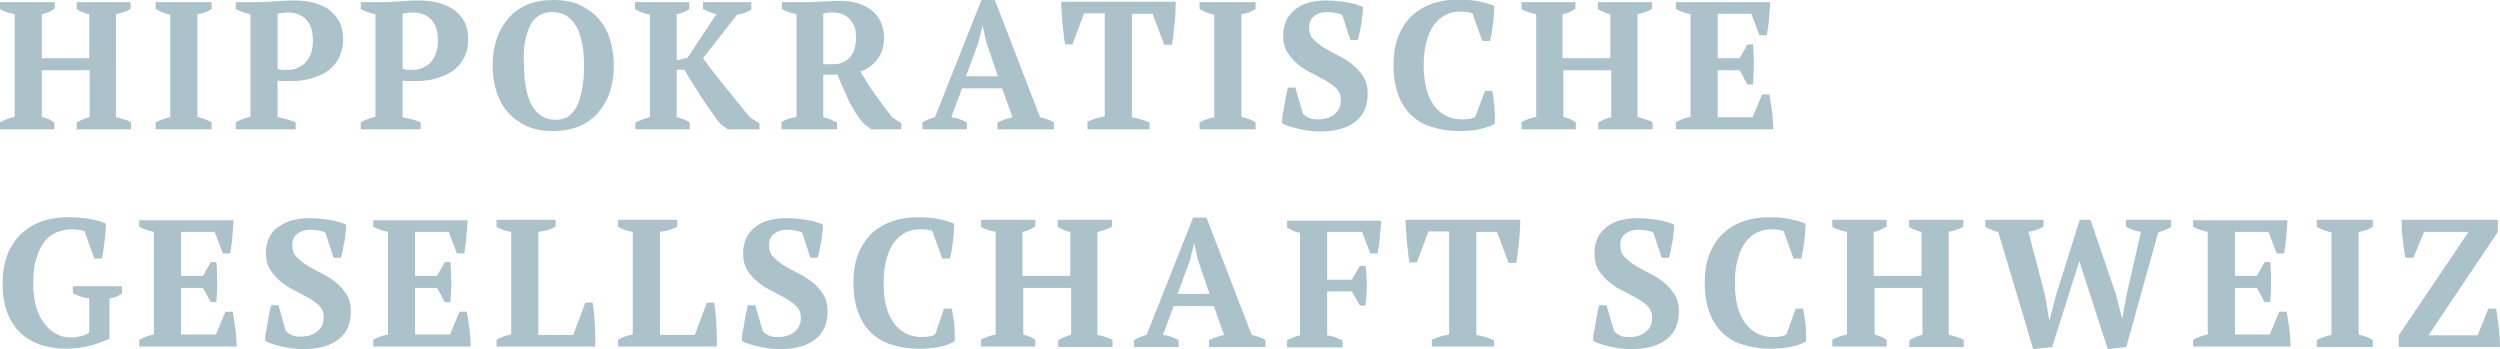
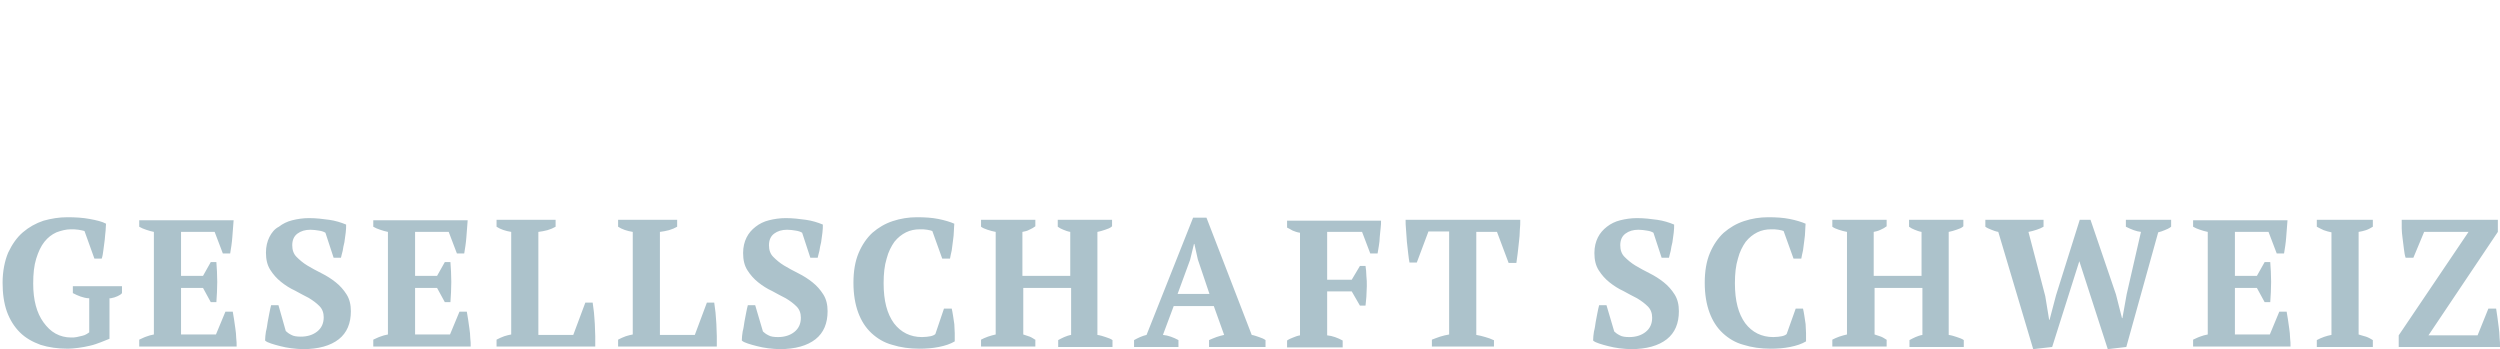
<svg xmlns="http://www.w3.org/2000/svg" viewBox="0 0 580 81">
  <defs>
    <style>      .cls-1 {        fill: #acc2cb;      }    </style>
  </defs>
  <g>
    <g id="Ebene_1">
      <g>
        <path class="cls-1" d="M574.8,77.8h-11.4l16.1-24v-2.8h-22.3v2c0,.7.1,1.5.2,2.3.1.8.2,1.6.3,2.4.1.8.2,1.5.4,2.1h1.8l2.5-6h10.3l-16.2,24v2.7h23.5c0-.7,0-1.4-.1-2.2,0-.8-.1-1.6-.2-2.4-.1-.8-.2-1.6-.3-2.3-.1-.7-.2-1.4-.3-2h-1.8l-2.5,6.2ZM550.5,78.9c-.5-.3-1-.6-1.6-.8-.6-.2-1.2-.3-1.7-.5v-23.8c.6-.1,1.1-.2,1.7-.4.6-.2,1.1-.5,1.6-.8v-1.6h-13v1.6c.5.3,1,.5,1.6.8.6.2,1.2.4,1.8.5v23.8c-1.1.2-2.3.6-3.4,1.2v1.6h13v-1.6h0ZM508.8,51v1.6c.5.3,1,.5,1.6.7s1.2.4,1.8.5v23.8c-.6.1-1.3.3-1.8.5-.6.2-1.1.5-1.6.7v1.6h22.6c0-.6,0-1.3-.1-2,0-.7-.1-1.5-.2-2.2-.1-.7-.2-1.4-.3-2.1s-.2-1.3-.3-1.8h-1.7l-2.2,5.3h-8.1v-10.8h5.1l1.8,3.3h1.3c.1-1.5.2-3,.2-4.7s-.1-3.2-.2-4.6h-1.3l-1.8,3.2h-5.1v-10.2h7.8l1.9,5h1.7c.2-1.2.4-2.4.5-3.8.1-1.3.2-2.7.3-3.9h-21.9v-.1ZM493.4,68.2l-1,5.6h-.1l-1.4-5.5-5.9-17.3h-2.5l-5.5,17.5-1.5,5.7h-.1l-.9-5.5-3.9-14.9c.6-.1,1.3-.3,1.9-.5s1.1-.4,1.6-.7v-1.6h-13.5v1.6c.4.3.9.5,1.4.7s1,.4,1.6.5l8.1,27.2,4.4-.5,6.3-19.9,6.6,20.4,4.3-.5,7.4-26.6c.5-.1,1-.3,1.5-.5s1-.4,1.5-.8v-1.6h-10.5v1.6c1.2.6,2.4,1.1,3.5,1.2l-3.3,14.4ZM437.8,78.9c-.5-.3-.9-.6-1.4-.8-.5-.2-1-.3-1.5-.5v-10.8h11.1v10.9c-.6.1-1.1.3-1.6.5s-1,.5-1.4.7v1.6h12.6v-1.6c-.4-.3-1-.5-1.6-.7s-1.2-.4-1.9-.5v-23.9c.6-.1,1.2-.3,1.8-.5.6-.2,1.2-.4,1.6-.8v-1.5h-12.6v1.6c.4.3.8.5,1.3.7s1,.4,1.6.5v10.2h-11.1v-10.2c.5-.1,1-.2,1.6-.5.5-.2,1-.5,1.4-.8v-1.5h-12.6v1.6c.4.3.9.5,1.5.7s1.3.4,1.9.5v23.8c-.6.1-1.1.3-1.8.5-.6.2-1.2.5-1.6.7v1.6h12.6v-1.5h.1ZM414.5,77.5c-.2.2-.6.4-1.1.5s-1.2.2-2,.2c-2.7,0-4.9-1.1-6.5-3.2-1.6-2.2-2.4-5.2-2.4-9.3,0-2.2.2-4.1.7-5.7.4-1.6,1.1-2.9,1.8-3.9.8-1,1.7-1.7,2.7-2.2s2.1-.7,3.2-.7c.6,0,1.2,0,1.7.1.6.1,1,.2,1.2.3l2.3,6.4h1.8c.1-.5.2-1.1.4-1.9.1-.7.2-1.5.3-2.3.1-.8.2-1.5.2-2.2s.1-1.3.1-1.7c-.9-.4-2.2-.8-3.7-1.1s-3.1-.4-5-.4-3.8.3-5.6.9c-1.8.6-3.3,1.5-4.7,2.7-1.3,1.2-2.4,2.8-3.2,4.7-.8,1.9-1.2,4.2-1.2,6.9s.4,5,1.1,6.9,1.7,3.5,3.1,4.8c1.3,1.2,2.9,2.2,4.8,2.7,1.9.6,4,.9,6.3.9,1.5,0,3-.1,4.5-.4s2.7-.7,3.7-1.3v-1.9c0-.7-.1-1.4-.1-2.1-.1-.7-.2-1.4-.3-2-.1-.6-.2-1.2-.3-1.6h-1.7l-2.1,5.9ZM372.7,70.8h-1.7c-.1.5-.3,1.1-.4,1.8-.1.7-.3,1.4-.4,2.1s-.2,1.5-.4,2.2c-.1.7-.2,1.4-.2,2.1.3.3.8.5,1.4.7s1.3.4,2.1.6,1.7.4,2.6.5,1.8.2,2.7.2c3.6,0,6.4-.8,8.3-2.3s2.8-3.7,2.8-6.5c0-1.5-.3-2.8-1-3.9s-1.5-2-2.5-2.8-2.1-1.5-3.3-2.1c-1.2-.6-2.3-1.2-3.3-1.8s-1.8-1.3-2.5-2-1-1.6-1-2.7c0-1.2.4-2.1,1.2-2.7.8-.6,1.8-.9,3-.9.7,0,1.4.1,2,.2.7.1,1.2.3,1.5.5l1.9,5.8h1.7c.1-.4.2-.9.4-1.6.1-.6.2-1.3.4-2,.1-.7.2-1.4.3-2.2.1-.7.1-1.4.1-1.9-1.2-.5-2.5-.9-3.9-1.1-1.5-.2-3-.4-4.7-.4-1.4,0-2.7.2-3.9.5-1.2.3-2.2.8-3.1,1.5s-1.6,1.5-2.1,2.5-.8,2.2-.8,3.6c0,1.6.3,2.9,1,4s1.5,2,2.5,2.8,2.1,1.5,3.2,2c1.1.6,2.2,1.2,3.2,1.7,1,.6,1.8,1.2,2.5,1.9.7.7,1,1.6,1,2.6,0,1.4-.5,2.5-1.5,3.3s-2.3,1.2-3.8,1.2c-.9,0-1.7-.1-2.2-.4-.6-.3-1-.6-1.3-.9l-1.8-6.1ZM346.5,78.9c-.6-.3-1.2-.5-1.9-.7-.7-.2-1.4-.4-2.1-.5v-23.9h4.8l2.7,7.2h1.8c.1-.6.2-1.3.3-2.2.1-.9.2-1.7.3-2.7.1-.9.2-1.8.2-2.7.1-.9.1-1.7.1-2.4h-26.6c0,.6,0,1.4.1,2.3.1.9.1,1.8.2,2.8.1.9.2,1.8.3,2.7.1.9.2,1.6.3,2.1h1.7l2.7-7.2h4.8v23.9c-.7.1-1.4.3-2.1.5s-1.3.5-1.9.7v1.6h14.4v-1.5h-.1ZM307.9,67.6h5.7l1.9,3.3h1.3c.1-.6.1-1.3.2-2.1,0-.8.1-1.6.1-2.4s0-1.6-.1-2.4c0-.8-.1-1.6-.2-2.3h-1.3l-1.9,3.2h-5.7v-11.1h8.1l1.9,5h1.7c.1-.6.2-1.2.3-1.8.1-.7.2-1.3.2-2,.1-.7.1-1.4.2-2,.1-.7.1-1.3.1-1.8h-21.8v1.6c.4.2.8.4,1.3.7.5.2,1,.4,1.7.5v23.8c-.6.1-1.1.3-1.6.5s-1,.4-1.4.7v1.6h12.9v-1.6c-1.1-.6-2.4-1.1-3.6-1.2v-10.2h0ZM276.1,60.3l.9-3.7h.1l.8,3.6,2.7,8h-7.4l2.9-7.9ZM273.4,78.9c-1.1-.6-2.4-1.1-3.6-1.2l2.5-6.7h9.3l2.4,6.7c-.6.1-1.1.3-1.8.5-.6.2-1.2.5-1.7.7v1.6h13.1v-1.6c-.4-.3-.9-.5-1.5-.7s-1.1-.4-1.7-.5l-10.5-27.2h-3.1l-10.8,27.2c-.5.1-1,.3-1.5.5s-1,.5-1.4.7v1.6h10.3v-1.6h0ZM240.3,78.9c-.5-.3-.9-.6-1.4-.8-.5-.2-1-.3-1.5-.5v-10.8h11.1v10.9c-.6.1-1.1.3-1.6.5s-1,.5-1.4.7v1.6h12.6v-1.6c-.4-.3-1-.5-1.6-.7s-1.2-.4-1.9-.5v-23.9c.6-.1,1.2-.3,1.8-.5.6-.2,1.2-.4,1.6-.8v-1.5h-12.6v1.6c.4.3.8.5,1.3.7s1,.4,1.6.5v10.2h-11.1v-10.2c.5-.1,1.1-.2,1.6-.5.5-.2,1-.5,1.4-.8v-1.5h-12.6v1.6c.4.3.9.5,1.5.7s1.3.4,1.9.5v23.8c-.6.1-1.1.3-1.8.5-.6.2-1.2.5-1.6.7v1.6h12.6v-1.5h.1ZM217,77.5c-.2.2-.6.4-1.1.5s-1.2.2-2,.2c-2.7,0-4.9-1.1-6.5-3.2-1.6-2.2-2.4-5.2-2.4-9.3,0-2.2.2-4.1.7-5.7.4-1.6,1.1-2.9,1.8-3.9.8-1,1.7-1.7,2.7-2.2s2.1-.7,3.2-.7c.6,0,1.2,0,1.7.1.6.1,1,.2,1.2.3l2.3,6.4h1.8c.1-.5.2-1.1.4-1.9.1-.7.2-1.5.3-2.3s.2-1.5.2-2.2.1-1.3.1-1.7c-.9-.4-2.2-.8-3.7-1.1s-3.1-.4-5-.4-3.8.3-5.6.9c-1.8.6-3.3,1.5-4.7,2.7-1.3,1.2-2.4,2.8-3.2,4.7s-1.2,4.2-1.2,6.9.4,5,1.1,6.9c.7,1.9,1.7,3.5,3.1,4.8,1.3,1.2,2.9,2.2,4.8,2.7,1.9.6,4,.9,6.3.9,1.5,0,3-.1,4.5-.4s2.7-.7,3.7-1.3v-1.9c0-.7-.1-1.4-.1-2.1-.1-.7-.2-1.4-.3-2s-.2-1.2-.3-1.6h-1.8l-2,5.9ZM175.2,70.8h-1.7c-.1.5-.3,1.1-.4,1.8-.1.7-.3,1.4-.4,2.1-.1.7-.2,1.5-.4,2.2-.1.7-.2,1.4-.2,2.1.3.3.8.5,1.4.7.6.2,1.3.4,2.1.6s1.7.4,2.6.5c.9.1,1.8.2,2.7.2,3.6,0,6.4-.8,8.3-2.3,1.9-1.5,2.8-3.7,2.8-6.5,0-1.5-.3-2.8-1-3.9s-1.5-2-2.5-2.8-2.1-1.5-3.3-2.1-2.3-1.2-3.3-1.8-1.8-1.3-2.5-2-1-1.6-1-2.7c0-1.2.4-2.1,1.2-2.7.8-.6,1.8-.9,3-.9.7,0,1.4.1,2,.2.7.1,1.2.3,1.5.5l1.9,5.8h1.7c.1-.4.2-.9.4-1.6.1-.6.2-1.3.4-2,.1-.7.2-1.4.3-2.2.1-.7.1-1.4.1-1.9-1.2-.5-2.5-.9-3.9-1.1-1.5-.2-3-.4-4.7-.4-1.4,0-2.7.2-3.9.5s-2.2.8-3.1,1.5c-.9.7-1.6,1.5-2.1,2.5s-.8,2.2-.8,3.6c0,1.6.3,2.9,1,4s1.5,2,2.5,2.8,2.1,1.5,3.2,2c1.1.6,2.2,1.2,3.2,1.7,1,.6,1.8,1.2,2.5,1.9.7.7,1,1.6,1,2.6,0,1.4-.5,2.5-1.5,3.3s-2.3,1.2-3.8,1.2c-.9,0-1.7-.1-2.2-.4-.6-.3-1-.6-1.3-.9l-1.8-6.1ZM143.4,52.6c.9.6,2.1,1,3.4,1.2v23.8c-.5.1-1,.2-1.6.4-.6.2-1.2.5-1.8.8v1.6h22.9v-2.4c0-.9-.1-1.9-.1-2.8-.1-1-.1-1.9-.2-2.7-.1-.9-.2-1.6-.3-2.3h-1.7l-2.8,7.5h-8.1v-23.9c.7-.1,1.4-.2,2.1-.4.7-.2,1.4-.5,1.9-.8v-1.6h-13.7v1.6ZM115.2,52.6c.9.6,2.1,1,3.4,1.2v23.8c-.5.1-1,.2-1.6.4-.6.2-1.2.5-1.8.8v1.6h22.9v-2.4c0-.9-.1-1.9-.1-2.8-.1-1-.1-1.9-.2-2.7-.1-.9-.2-1.6-.3-2.3h-1.7l-2.8,7.5h-8.1v-23.9c.7-.1,1.4-.2,2.1-.4s1.4-.5,1.9-.8v-1.6h-13.7v1.6h0ZM86.6,51v1.6c.5.3,1,.5,1.6.7s1.2.4,1.8.5v23.8c-.6.1-1.3.3-1.8.5-.6.2-1.1.5-1.6.7v1.6h22.6c0-.6,0-1.3-.1-2,0-.7-.1-1.5-.2-2.2s-.2-1.4-.3-2.1c-.1-.7-.2-1.3-.3-1.8h-1.7l-2.2,5.3h-8.1v-10.8h5.1l1.8,3.3h1.3c.1-1.5.2-3,.2-4.7s-.1-3.2-.2-4.6h-1.3l-1.8,3.2h-5.1v-10.2h7.8l1.9,5h1.7c.2-1.2.4-2.4.5-3.8s.2-2.7.3-3.9h-21.9v-.1ZM64.6,70.8h-1.7c-.1.5-.3,1.1-.4,1.8-.1.7-.3,1.4-.4,2.1-.1.7-.2,1.5-.4,2.2-.1.7-.2,1.4-.2,2.1.3.3.8.5,1.4.7.6.2,1.3.4,2.1.6s1.7.4,2.6.5,1.8.2,2.7.2c3.6,0,6.4-.8,8.3-2.3s2.8-3.7,2.8-6.5c0-1.5-.3-2.8-1-3.9s-1.5-2-2.5-2.8-2.1-1.5-3.3-2.1c-1.2-.6-2.3-1.2-3.3-1.8s-1.8-1.3-2.5-2-1-1.6-1-2.7c0-1.2.4-2.1,1.2-2.7.8-.6,1.8-.9,3-.9.7,0,1.4.1,2,.2.7.1,1.2.3,1.5.5l1.9,5.8h1.7c.1-.4.2-.9.4-1.6.1-.6.2-1.3.4-2,.1-.7.2-1.4.3-2.2.1-.7.1-1.4.1-1.9-1.2-.5-2.5-.9-3.9-1.1-1.5-.2-3-.4-4.7-.4-1.4,0-2.7.2-3.9.5-1.2.3-2.2.8-3.1,1.5-1,.5-1.7,1.4-2.2,2.4s-.8,2.2-.8,3.6c0,1.6.3,2.9,1,4s1.5,2,2.5,2.8,2.1,1.5,3.2,2c1.1.6,2.2,1.2,3.2,1.7,1,.6,1.8,1.2,2.5,1.9.7.7,1,1.6,1,2.6,0,1.4-.5,2.5-1.5,3.3s-2.3,1.2-3.8,1.2c-.9,0-1.7-.1-2.2-.4-.6-.3-1-.6-1.3-.9l-1.7-6ZM32.3,51v1.6c.5.3,1,.5,1.6.7s1.2.4,1.8.5v23.8c-.6.1-1.3.3-1.8.5-.6.2-1.1.5-1.6.7v1.6h22.6c0-.6,0-1.3-.1-2,0-.7-.1-1.5-.2-2.2-.1-.7-.2-1.4-.3-2.1s-.2-1.3-.3-1.8h-1.7l-2.2,5.3h-8.1v-10.8h5.1l1.8,3.3h1.3c.1-1.5.2-3,.2-4.7s-.1-3.2-.2-4.6h-1.3l-1.8,3.2h-5.1v-10.2h7.8l1.9,5h1.7c.2-1.2.4-2.4.5-3.8s.2-2.7.3-3.9h-21.9v-.1ZM25.7,69.2c.6-.1,1.2-.3,1.6-.5s.8-.4,1-.7v-1.6h-11.4v1.6c.6.3,1.2.6,1.8.8.6.2,1.3.4,2,.4v7.9c-.1.1-.3.2-.6.4s-.6.3-1,.4-.8.2-1.3.3c-.4.1-.9.1-1.3.1-1.3,0-2.5-.3-3.6-.9s-2-1.5-2.8-2.6-1.4-2.4-1.8-3.9-.6-3.2-.6-5.1c0-2.3.2-4.2.7-5.8.5-1.6,1.1-2.9,1.9-3.9.8-1,1.7-1.7,2.8-2.2,1.1-.4,2.2-.7,3.3-.7.6,0,1.2,0,1.8.1.6.1,1.1.2,1.4.3l2.3,6.4h1.7c.2-.6.3-1.3.4-2.1s.2-1.5.3-2.3c.1-.8.1-1.5.2-2.1,0-.7.1-1.2.1-1.6-.9-.5-2.2-.8-3.8-1.1-1.6-.3-3.3-.4-5.2-.4s-3.7.3-5.5.8c-1.8.6-3.4,1.5-4.8,2.7s-2.5,2.8-3.4,4.7c-.8,1.9-1.3,4.3-1.3,7,0,2.5.3,4.7,1,6.7.7,1.9,1.7,3.5,3,4.8s2.9,2.2,4.8,2.9c1.9.6,4,.9,6.4.9.7,0,1.5-.1,2.4-.2s1.8-.3,2.7-.5c.9-.2,1.7-.5,2.5-.8s1.5-.6,2-.8v-9.4h.3Z" />
-         <path class="cls-1" d="M388.8.5v1.6c.5.3,1,.5,1.6.7s1.2.4,1.8.5v23.8c-.6.1-1.3.3-1.8.5-.6.2-1.1.5-1.6.7v1.7h22.6c0-.6,0-1.3-.1-2,0-.7-.1-1.5-.2-2.2s-.2-1.4-.3-2.1c-.1-.7-.2-1.3-.3-1.8h-1.7l-2.2,5.3h-8.1v-10.9h5.1l1.8,3.3h1.3c.1-1.5.2-3,.2-4.7s-.1-3.2-.2-4.6h-1.3l-1.8,3.2h-5.1V3.2h7.8l1.9,5h1.7c.2-1.2.4-2.4.5-3.8s.2-2.7.3-3.9c0,0-21.9,0-21.9,0ZM365.6,28.4c-.5-.3-.9-.6-1.4-.8-.5-.2-1-.3-1.5-.5v-10.8h11.1v10.9c-.6.1-1.1.3-1.6.5s-1,.5-1.4.7v1.6h12.6v-1.6c-.4-.3-1-.5-1.6-.7s-1.2-.4-1.9-.5V3.3c.6-.1,1.2-.3,1.8-.5.6-.2,1.2-.4,1.6-.8V.5h-12.6v1.6c.4.3.8.5,1.3.7s1,.4,1.6.5v10.2h-11.1V3.3c.5-.1,1-.2,1.6-.5.5-.2,1-.5,1.4-.8V.5h-12.5v1.6c.4.3.9.5,1.5.7s1.3.4,1.9.5v23.8c-.6.1-1.1.3-1.8.5-.6.2-1.2.5-1.6.7v1.7h12.6v-1.6ZM342.3,27c-.2.2-.6.4-1.1.5s-1.2.2-2,.2c-2.7,0-4.9-1.1-6.5-3.2-1.6-2.2-2.4-5.2-2.4-9.3,0-2.2.2-4.1.7-5.7.4-1.6,1.1-2.9,1.8-3.9.8-1,1.7-1.7,2.7-2.2s2.1-.7,3.2-.7c.6,0,1.2,0,1.7.1.6.1,1,.2,1.2.3l2.3,6.4h1.8c.1-.5.2-1.1.4-1.9.1-.7.2-1.5.3-2.3.1-.8.2-1.5.2-2.2s.1-1.3.1-1.7c-.9-.4-2.2-.8-3.7-1.1s-3.2-.4-5-.4c-1.9,0-3.8.3-5.6.9-1.8.6-3.3,1.5-4.7,2.7-1.3,1.2-2.4,2.8-3.2,4.7-.8,1.9-1.2,4.2-1.2,6.9s.4,5,1.1,6.9,1.7,3.5,3.1,4.8c1.3,1.2,2.9,2.2,4.8,2.7,1.9.6,4,.9,6.3.9,1.5,0,3-.1,4.5-.4s2.7-.7,3.7-1.3v-1.9c0-.7-.1-1.4-.1-2.1-.1-.7-.2-1.4-.2-2-.1-.6-.2-1.2-.3-1.6h-1.7l-2.2,5.9ZM300.5,20.3h-1.7c-.1.5-.3,1.1-.4,1.8-.1.7-.3,1.4-.4,2.1s-.2,1.5-.4,2.2c-.1.7-.2,1.4-.2,2.1.3.3.8.5,1.4.7s1.3.4,2.1.6c.8.2,1.7.4,2.6.5s1.8.2,2.7.2c3.6,0,6.4-.8,8.3-2.3s2.8-3.7,2.8-6.5c0-1.5-.3-2.8-1-3.9s-1.5-2-2.5-2.8-2.1-1.5-3.3-2.1c-1.2-.6-2.3-1.2-3.3-1.8s-1.8-1.3-2.5-2-1-1.6-1-2.7c0-1.2.4-2.1,1.2-2.7.8-.6,1.8-.9,3-.9.7,0,1.4.1,2,.2.7.1,1.2.3,1.5.5l1.9,5.8h1.7c.1-.4.2-.9.4-1.6.1-.6.2-1.3.4-2,.1-.7.2-1.4.3-2.2.1-.7.1-1.4.1-1.9-1.2-.5-2.5-.9-3.9-1.1-1.5-.2-3-.4-4.7-.4-1.4,0-2.7.2-3.9.5-1.2.3-2.2.8-3.1,1.5s-1.6,1.5-2.1,2.5-.8,2.2-.8,3.6c0,1.6.3,2.9,1,4s1.5,2,2.5,2.8,2.1,1.5,3.2,2c1.1.6,2.2,1.2,3.2,1.7,1,.6,1.8,1.2,2.5,1.9.7.7,1,1.6,1,2.6,0,1.4-.5,2.5-1.5,3.3s-2.3,1.2-3.8,1.2c-.9,0-1.7-.1-2.2-.4-.6-.3-1-.6-1.3-.9l-1.8-6.1ZM291.3,28.4c-.5-.3-1.1-.6-1.6-.8-.6-.2-1.2-.3-1.7-.5V3.3c.6-.1,1.1-.2,1.7-.4s1.1-.5,1.6-.8V.5h-13v1.6c.5.3,1,.5,1.6.8.6.2,1.2.4,1.8.5v23.8c-1.1.2-2.3.6-3.4,1.2v1.6h13v-1.6ZM266.6,28.4c-.6-.3-1.2-.5-1.9-.7-.7-.2-1.4-.4-2.1-.5V3.2h4.8l2.7,7.2h1.8c.1-.6.2-1.3.3-2.2.1-.9.2-1.7.3-2.7.1-.9.2-1.8.2-2.7s.1-1.7.1-2.4h-26.6c0,.6,0,1.4.1,2.3.1.9.1,1.8.2,2.8.1.9.2,1.8.3,2.7s.2,1.6.3,2.1h1.7l2.7-7.2h4.8v23.9c-.7.1-1.4.3-2.1.5-.7.2-1.3.5-1.9.7v1.8h14.4v-1.6h-.1ZM227,9.8l.9-3.7h.1l.8,3.6,2.7,8h-7.4l2.9-7.9ZM224.3,28.4c-1.1-.6-2.4-1.1-3.6-1.2l2.5-6.7h9.3l2.4,6.7c-.6.1-1.1.3-1.8.5-.6.2-1.2.5-1.7.7v1.6h13.1v-1.6c-.4-.3-.9-.5-1.5-.7s-1.1-.4-1.7-.5L230.8,0h-3.1l-10.8,27.2c-.5.1-1,.3-1.5.5s-1,.5-1.4.7v1.6h10.3v-1.6ZM195.2,3.2c.7.2,1.3.6,1.8,1.1s.9,1.1,1.2,1.8c.3.7.4,1.6.4,2.7,0,2-.5,3.5-1.5,4.6-1,1-2.2,1.5-3.6,1.5h-2.5V3.2c.5-.2,1.2-.3,2.1-.3.7,0,1.5.1,2.1.3M190.9,17.3h3.4c.8,2,1.6,3.9,2.6,6,1,2,2.1,3.8,3.4,5.3l1.8,1.4h7v-1.4l-2-1.3c-1.4-1.7-2.7-3.5-4-5.3s-2.4-3.6-3.5-5.4c1.7-.6,3-1.6,4-2.9,1-1.3,1.5-3,1.5-5,0-1.4-.3-2.6-.8-3.7s-1.3-2-2.2-2.7-2-1.2-3.3-1.6c-1.3-.4-2.7-.5-4.2-.5-.8,0-1.5,0-2.3.1-.8,0-1.6.1-2.4.1s-1.5.1-2.2.1h-6.3v1.6c.9.5,2,.9,3.4,1.2v23.8c-.6.1-1.1.3-1.7.4-.6.2-1.1.4-1.8.8v1.7h12.9v-1.6c-.5-.2-1-.4-1.5-.7-.5-.2-1.1-.4-1.7-.5v-9.9h-.1ZM163.2,2.1c.4.2.9.5,1.4.7s1.1.4,1.6.5l-6.7,10.1-2.5.6V3.3c.6-.1,1.1-.3,1.6-.5s1-.4,1.3-.7V.5h-12.6v1.6c.4.3,1,.5,1.6.8.6.2,1.2.4,1.9.5v23.8c-.6.1-1.1.3-1.7.5-.6.2-1.2.5-1.7.7v1.6h12.6v-1.6c-.4-.3-.8-.5-1.3-.7s-1.1-.4-1.7-.5v-11h1.8c.6,1.1,1.3,2.2,2,3.3.7,1.1,1.4,2.2,2.1,3.3.7,1.1,1.5,2.2,2.2,3.2s1.4,2,2.1,2.8l1.7,1.2h7.3v-1.4l-2-1.2c-1-1.1-2-2.3-3-3.6-1-1.2-2-2.5-3-3.7s-1.9-2.4-2.8-3.5c-.9-1.1-1.6-2.2-2.3-3.1l7.9-10.1c.5-.1,1.1-.2,1.7-.4.6-.2,1.2-.5,1.6-.8V.5h-11.2v1.6h.1ZM121.7,10.3c.2-1.5.6-2.8,1.1-4,.5-1.1,1.2-2,2.1-2.6s1.9-.9,3.2-.9,2.5.3,3.4.9c.9.6,1.7,1.5,2.3,2.6s1,2.4,1.3,4c.3,1.5.4,3.2.4,5s-.1,3.5-.4,5c-.2,1.5-.6,2.8-1.1,4-.5,1.1-1.2,2-2,2.6s-1.9.9-3,.9c-1.3,0-2.4-.3-3.4-.9-.9-.6-1.7-1.5-2.3-2.6-.6-1.1-1-2.4-1.3-4-.3-1.5-.4-3.2-.4-5-.2-1.9-.1-3.5.1-5M115.2,21.3c.6,1.9,1.5,3.5,2.7,4.8,1.2,1.4,2.7,2.4,4.4,3.2,1.8.8,3.8,1.1,6,1.1s4.3-.4,6.1-1.1c1.8-.8,3.2-1.8,4.4-3.2,1.2-1.4,2.1-3,2.7-4.8.6-1.9.9-3.9.9-6.1s-.3-4.2-.9-6.1c-.6-1.9-1.5-3.5-2.7-4.8-1.2-1.4-2.7-2.4-4.4-3.2C132.6.3,130.6,0,128.3,0s-4.3.4-6,1.1c-1.8.8-3.2,1.8-4.4,3.2-1.2,1.4-2.1,3-2.7,4.8-.6,1.9-.9,3.9-.9,6.1,0,2.2.3,4.3.9,6.1M100,4.5c1.1,1.1,1.6,2.7,1.6,5,0,1.2-.2,2.2-.5,3s-.8,1.5-1.3,2.1c-.5.5-1.2.9-1.9,1.2-.7.3-1.4.4-2.2.4h-1.2c-.5,0-.8-.2-1.1-.2V3.2c.3-.1.6-.2,1-.2s.8-.1,1.3-.1c1.8,0,3.2.5,4.3,1.6M93.4,18.7c.1,0,.4,0,.7.1h2.7c1.5,0,3-.2,4.4-.6s2.7-1,3.8-1.7c1.1-.8,2-1.8,2.6-3,.7-1.2,1-2.6,1-4.3s-.3-3.2-1-4.4c-.7-1.2-1.6-2.1-2.7-2.8s-2.4-1.2-3.8-1.5-2.8-.4-4.3-.4c-1.2,0-2.5.1-3.9.2s-2.8.2-3.9.2h-5.3v1.6c.5.3,1,.5,1.6.7s1.2.4,1.8.5v23.8c-.6.1-1.1.3-1.7.5s-1.2.4-1.7.8v1.6h13.9v-1.6c-.6-.3-1.2-.5-2-.7-.7-.2-1.5-.4-2.2-.5,0,0,0-8.5,0-8.5ZM71,4.5c1.1,1.1,1.6,2.7,1.6,5,0,1.2-.2,2.2-.5,3s-.8,1.5-1.3,2.1c-.5.5-1.2.9-1.9,1.2-.7.3-1.4.4-2.2.4h-1.2c-.5,0-.8-.2-1.1-.2V3.2c.3-.1.6-.2,1-.2s.8-.1,1.3-.1c1.8,0,3.2.5,4.3,1.6M64.4,18.7c.1,0,.4,0,.7.1h2.7c1.5,0,3-.2,4.4-.6s2.7-1,3.8-1.7c1.1-.8,2-1.8,2.6-3s1-2.6,1-4.3-.3-3.2-1-4.4c-.7-1.2-1.6-2.1-2.6-2.8-1.1-.7-2.4-1.2-3.8-1.5s-2.8-.4-4.3-.4c-1.2,0-2.5.1-3.9.2s-2.9.2-4,.2h-5.3v1.6c.5.3,1,.5,1.6.7s1.2.4,1.8.5v23.8c-.6.1-1.1.3-1.7.5-.6.2-1.2.4-1.7.8v1.6h13.9v-1.6c-.6-.3-1.2-.5-2-.7-.7-.2-1.5-.4-2.2-.5v-8.5ZM49.1,28.4c-.5-.3-1.1-.6-1.6-.8-.6-.2-1.2-.3-1.7-.5V3.3c.6-.1,1.1-.2,1.7-.4.6-.2,1.1-.5,1.6-.8V.5h-13v1.6c.5.3,1,.5,1.6.8.6.2,1.2.4,1.8.5v23.8c-1.1.2-2.3.6-3.4,1.2v1.6h13s0-1.6,0-1.6ZM12.6,28.4c-.5-.3-.9-.6-1.4-.8-.5-.2-1-.3-1.5-.5v-10.8h11.1v10.9c-.6.1-1.1.3-1.6.5s-1,.5-1.4.7v1.6h12.6v-1.6c-.4-.3-1-.5-1.6-.7s-1.2-.4-1.9-.5V3.3c.6-.1,1.2-.3,1.8-.5.6-.2,1.2-.4,1.6-.8V.5h-12.5v1.6c.4.3.8.5,1.3.7s1,.4,1.6.5v10.2h-11V3.3c.5-.1,1.1-.2,1.6-.5.5-.2,1-.5,1.4-.8V.5H0v1.6c.4.3.9.5,1.5.7.6.2,1.3.4,1.9.5v23.8c-.6.1-1.1.3-1.8.5-.6.3-1.1.5-1.6.8v1.6h12.6v-1.6Z" />
      </g>
    </g>
  </g>
</svg>